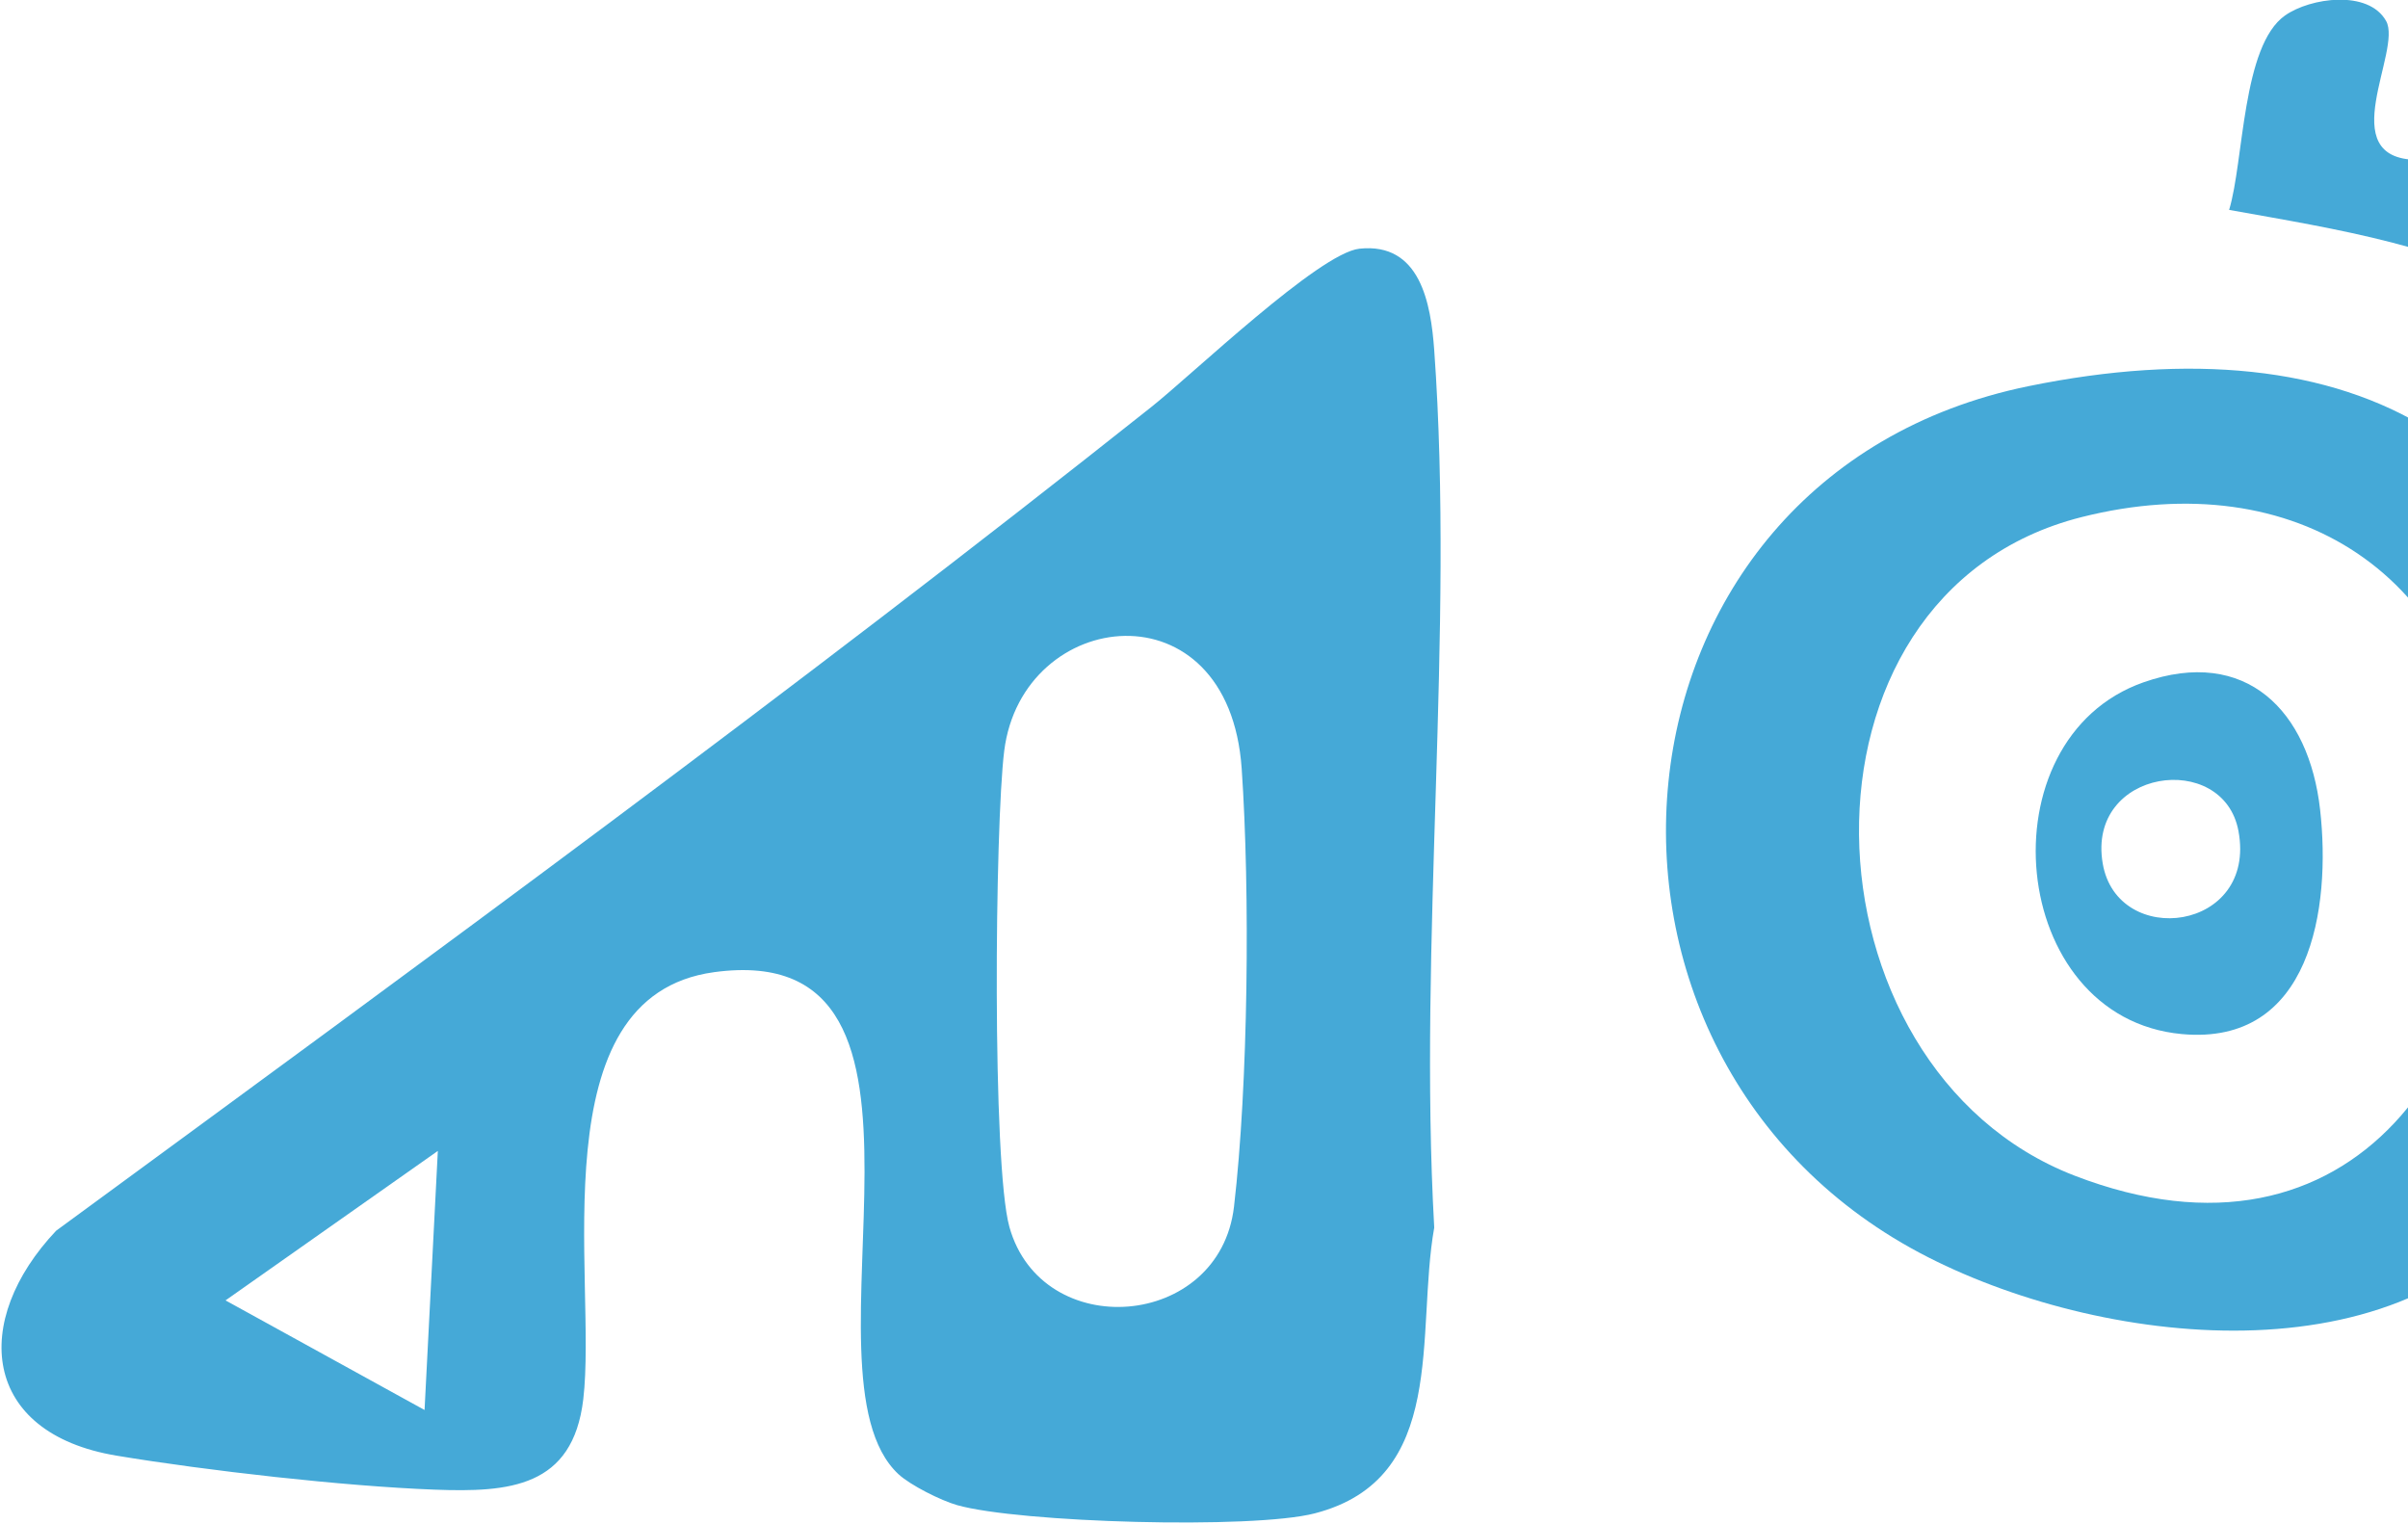
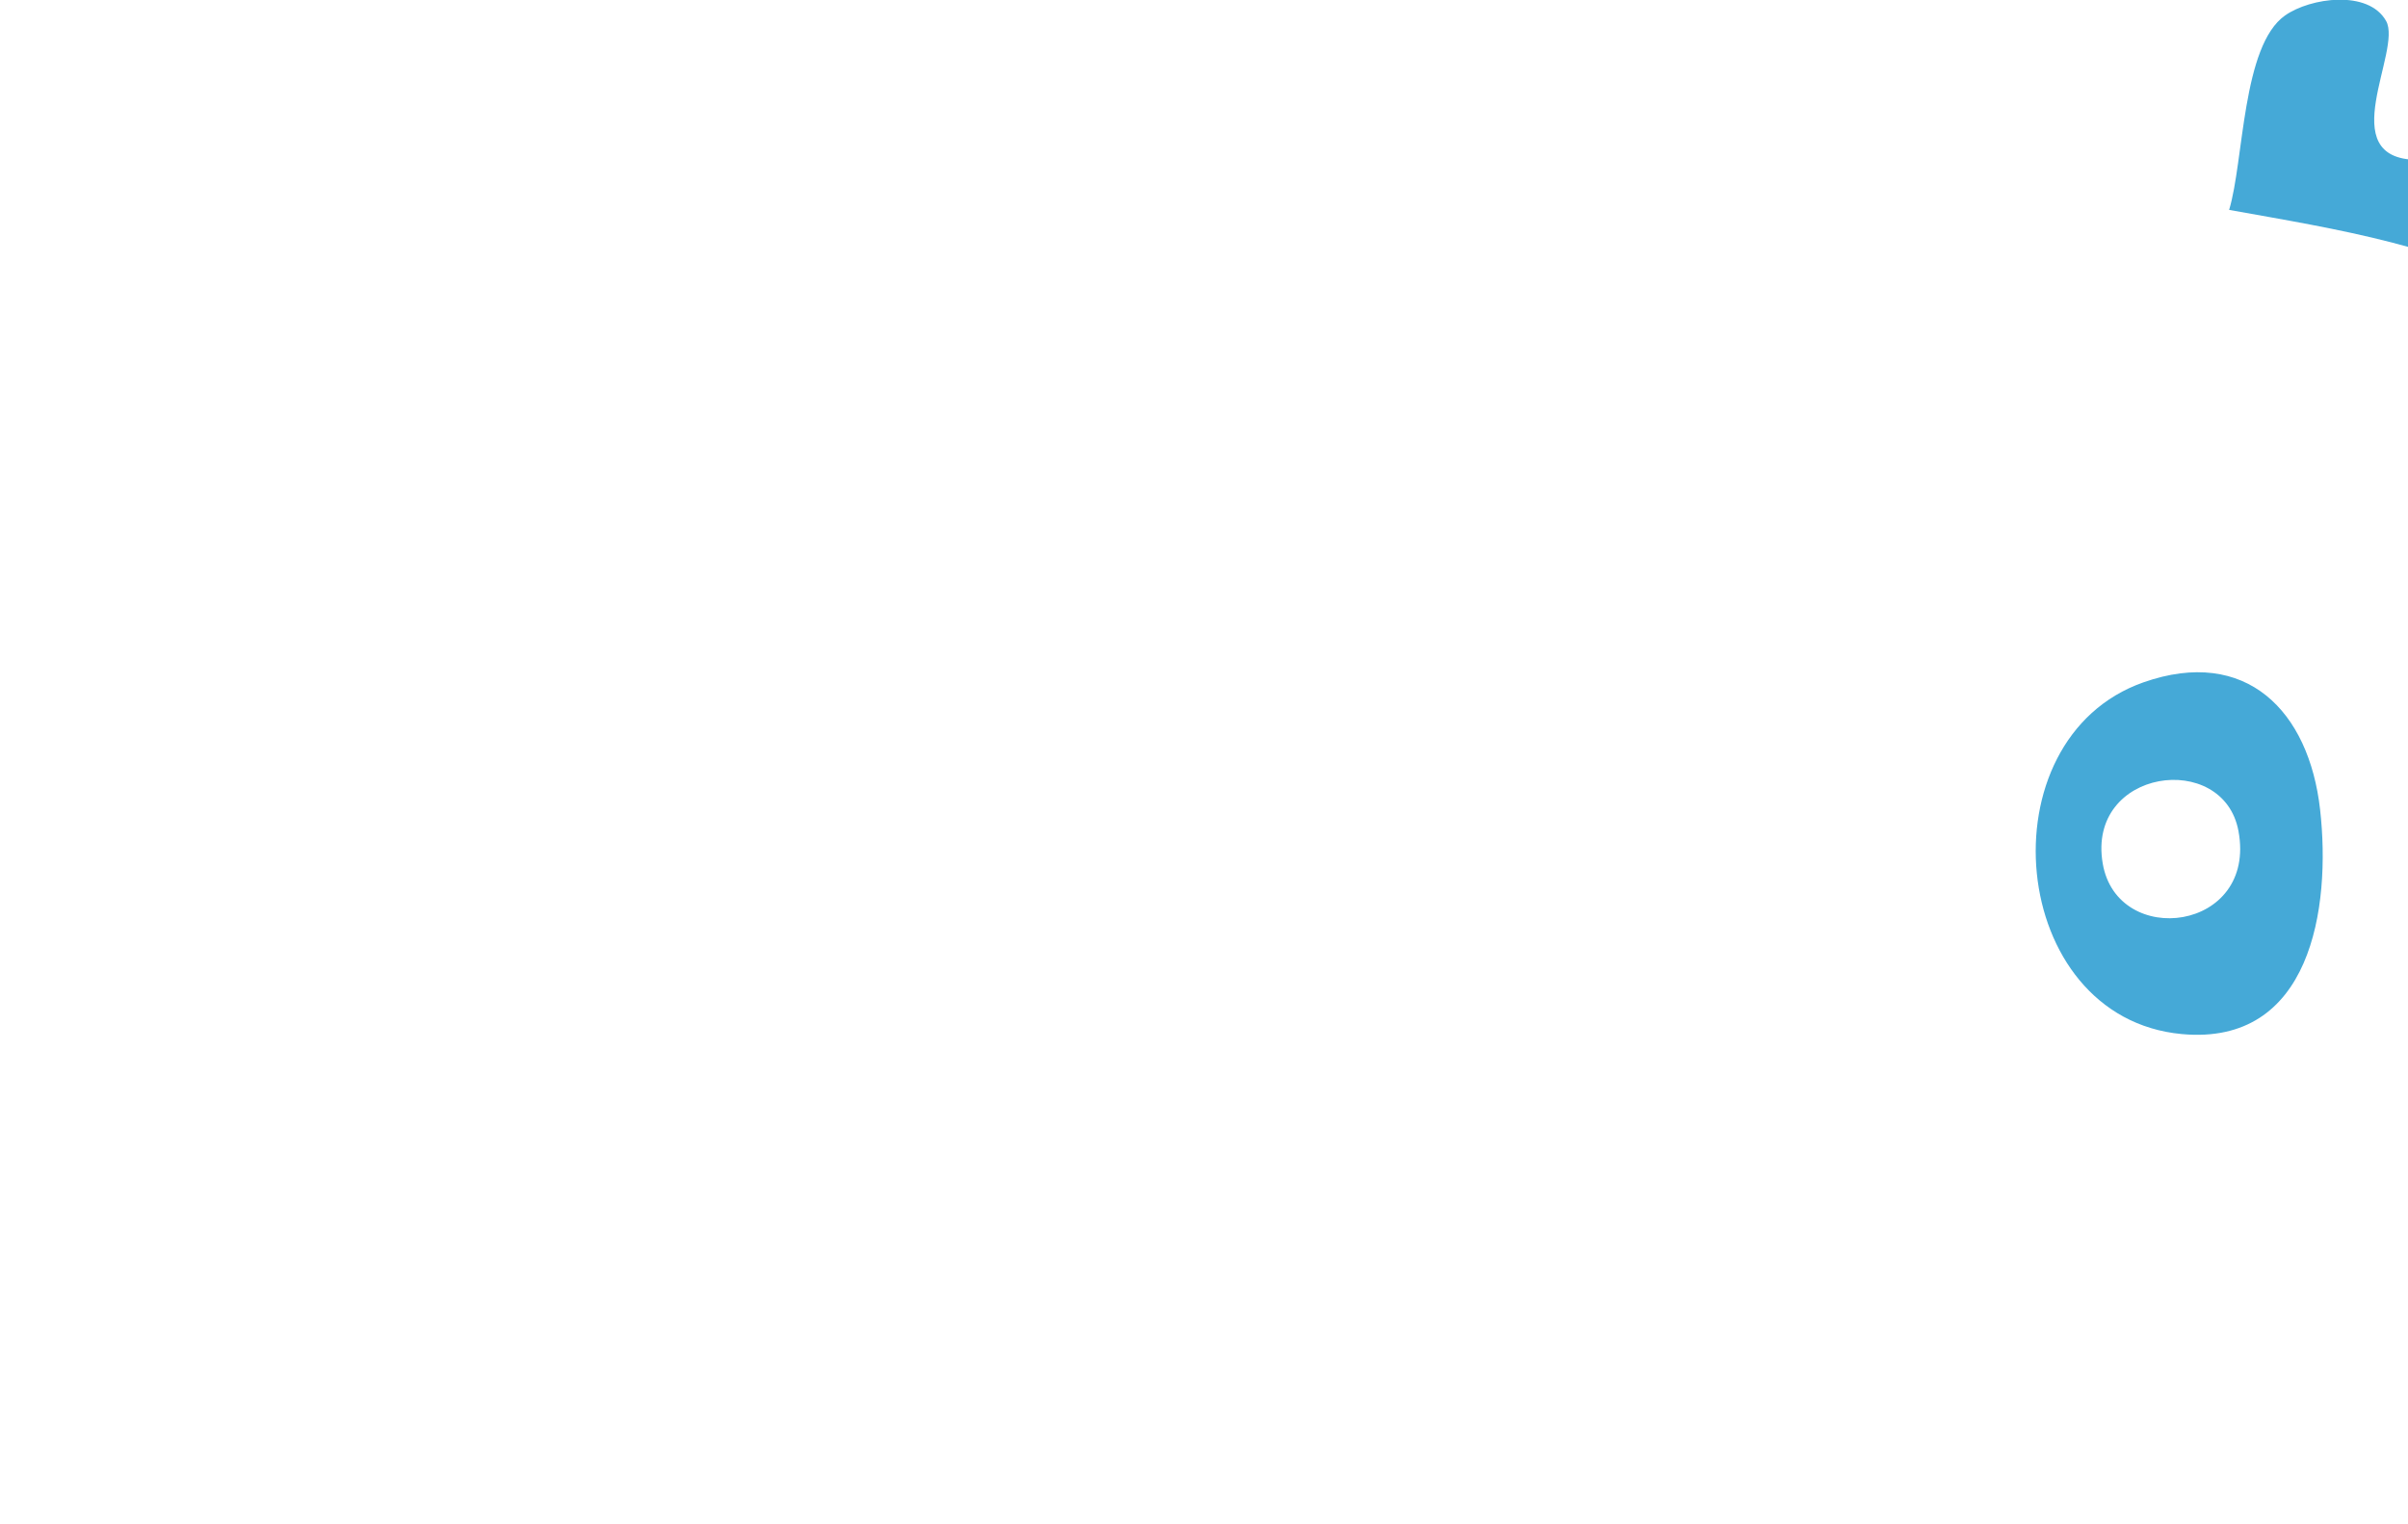
<svg xmlns="http://www.w3.org/2000/svg" width="757" height="479" viewBox="0 0 757 479">
  <defs>
    <clipPath id="a">
      <rect width="757" height="479" transform="translate(1163 1472)" fill="#fff" stroke="#707070" stroke-width="1" />
    </clipPath>
    <clipPath id="b">
      <rect width="478.65" height="959.521" fill="none" />
    </clipPath>
  </defs>
  <g transform="translate(-1163 -1472)" clip-path="url(#a)">
    <g transform="translate(2123 1471.907) rotate(90)">
      <g clip-path="url(#b)">
-         <path d="M202.359,87.041c39.392-2.55,92.9-.576,126.933,21.228,61.436,39.363,50.733,135.853,21.92,192.579-61.875,121.817-245.578,106.616-273.85-31.415C56.6,168.058,93.871,94.063,202.359,87.041m4.07,37.917c-69.708,6.163-104.847,60.515-87.927,127.713,24.154,95.926,173.18,90.036,207.027,2.192,33.734-87.551-38.195-137.057-119.1-129.9" transform="translate(44.118 52.903)" fill="#45a9d7" />
-         <path d="M275.958,542.625c7.584,55.638,96.518,36.64,134.254,41.113,27.738,3.287,29.273,23.293,28.4,46.718-1.068,28.556-5.965,71.586-10.679,99.962-7.079,42.614-42.412,45.8-70.713,19.028C272.314,633.633,187.557,517.53,98.24,405.075c-10.177-12.814-48.34-52.694-49.689-65.334-2.043-19.134,17.188-22.461,31.91-23.518,89.155-6.4,185.825,5.029,275.78,0,33.251,5.905,78.93-4.522,89.82,37.539,5.073,19.59,2.942,92.995-2.589,112.471-1.427,5.026-6.255,14.7-9.745,18.444-31.52,33.8-169.04-24.741-157.77,57.952m56.186,86.828,46.982,66.741,34.449-62.566Zm23.883-179.676c36.518-10.2,32.333-66.105-6.367-70.615-38.475-4.482-98.892-5.082-137.669-2.414-58.6,4.031-50.83,69-5.579,74.656,23.447,2.932,130.04,3.841,149.615-1.627" transform="translate(29.713 192.9)" fill="#45a9d7" />
        <path d="M174.167,143.216c31.01-3.491,74.3,2.891,70.55,43.464-5.071,54.884-92.812,62.681-110.568,12.043-11.309-32.246,9-52.016,40.018-55.507m6.707,25.668c-25.451,4.735-19.607,47.73,10.2,42.675,26.876-4.558,21.463-48.567-10.2-42.675" transform="translate(80.411 87.416)" fill="#45a9d7" />
        <path d="M39.652,93.239c8.089.978,28.623,21.078,38.677,25.856,7.706,3.662,16.751,2.79,17.817-7.175C97.92,95.348,70.416,80.03,62.377,66.033c-8.665-15.085,10.652-32.213,23.7-17.972,7.43,8.107,25.992,38.18,35.788,39.405,6.5.813,11.175-3.46,12.448-9.6,3.894-18.768-26.7-47.46-9.125-62.937,25.392-22.356,44.5,22.483,57.181,38.5,7.848,9.916,18.15,23.492,30.935,12.229,13.1-11.541-8.681-39.076,1.52-50.294,7.984-8.78,20.579-10.689,29.023-1.482,11.612,12.663,18.282,39.378,30.472,52.944,8.833,9.829,24.025,7.827,27.391-5.87,4.876-19.833-19.341-49.287,7.65-60.042C319.819-3.257,343.4,7.7,346.432,17.33c1.243,3.948-5.082,30.985-6.617,36.779-5.306,20.033-12.976,52.423-39.286,51.314-16.626-.7-38.785-9.967-57.172-12.09-58.141-6.709-116.165,14.49-147.614,66.164-18.192,29.891-23.6,65.934-29.676,99.734-15.339-4.664-51.579-4.036-61.11-17.579-5.613-7.974-8.17-26.215,1.73-31.77,9.286-5.21,43.433,17.046,43.653-9.832.147-18-30.47-16.315-39.226-25.582-7.148-7.566-6.646-17.756,3.008-22.559,10.9-5.421,42.964,25.109,50.439,1.072,5.931-19.071-32.3-26.867-38.285-39.8-3.512-7.6,3.307-21.163,13.376-19.946" transform="translate(0 0)" fill="#45a9d7" />
      </g>
    </g>
  </g>
</svg>